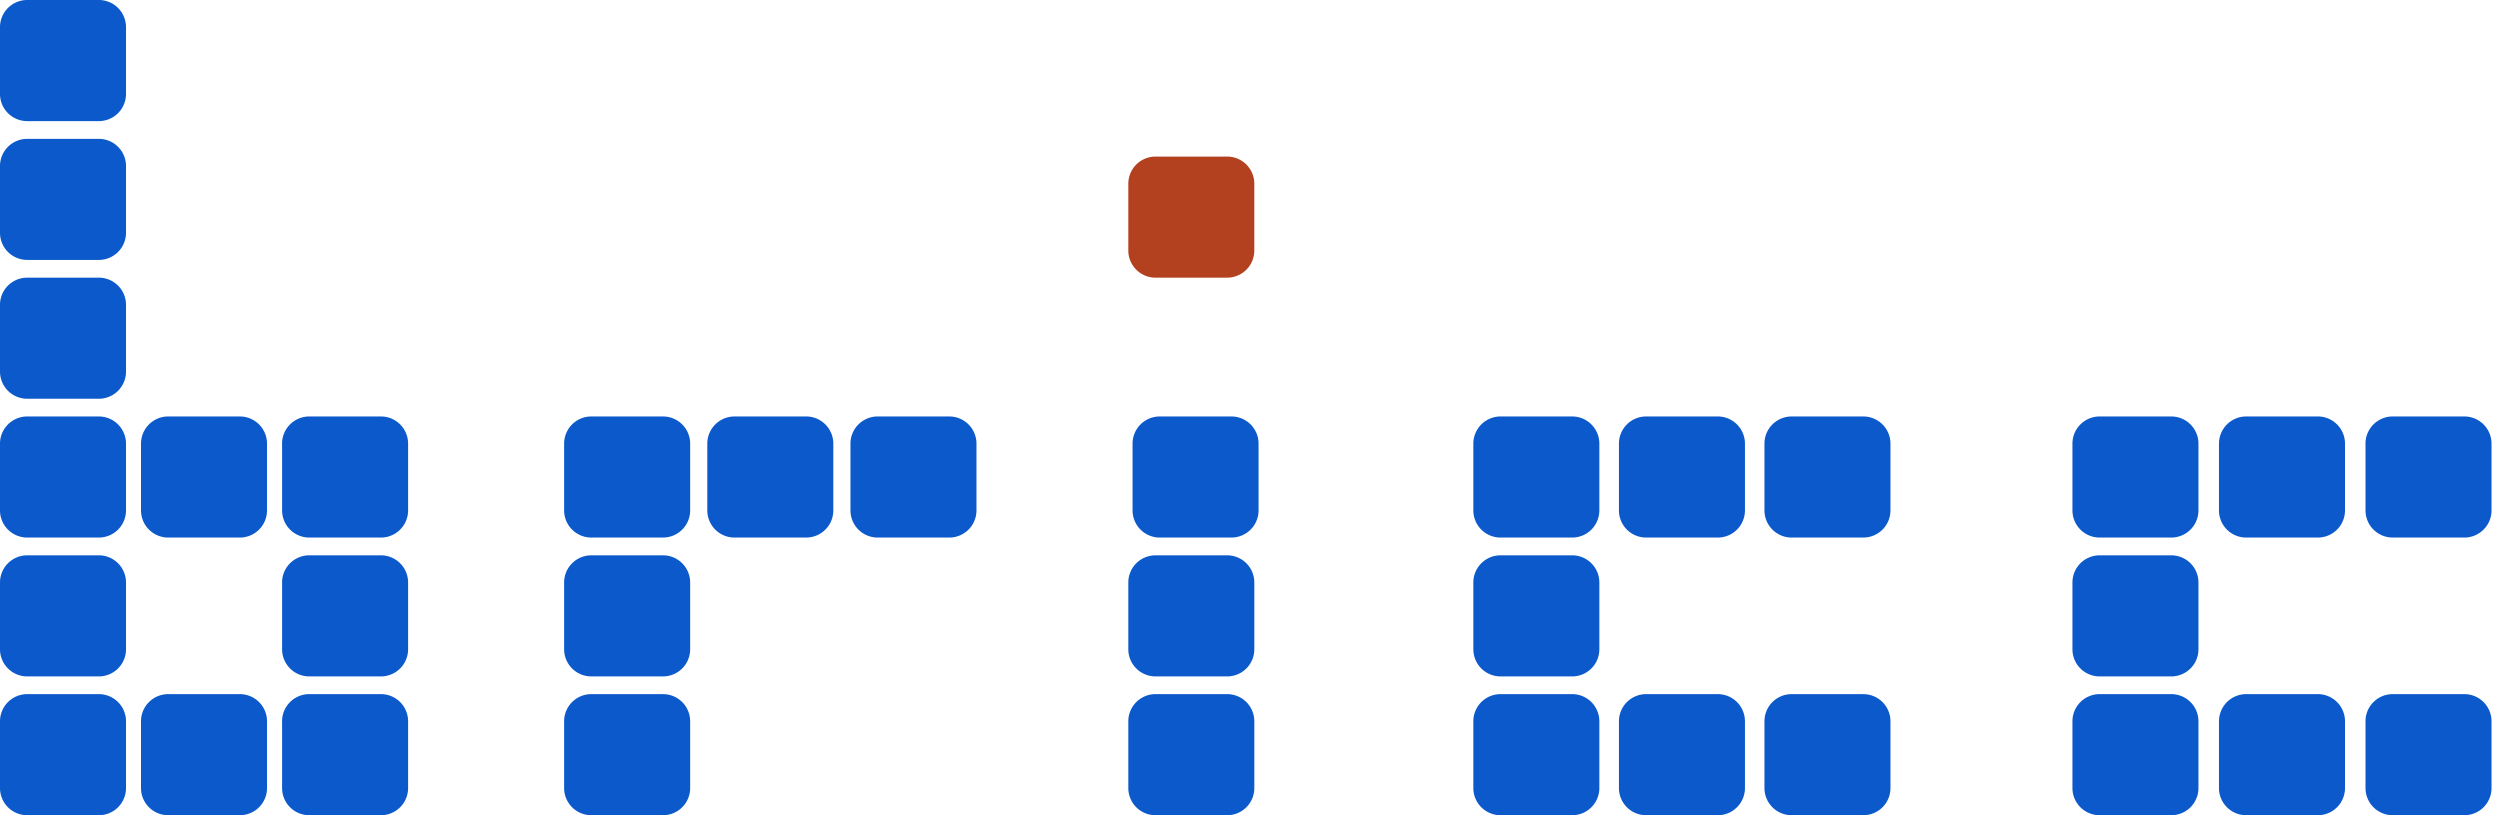
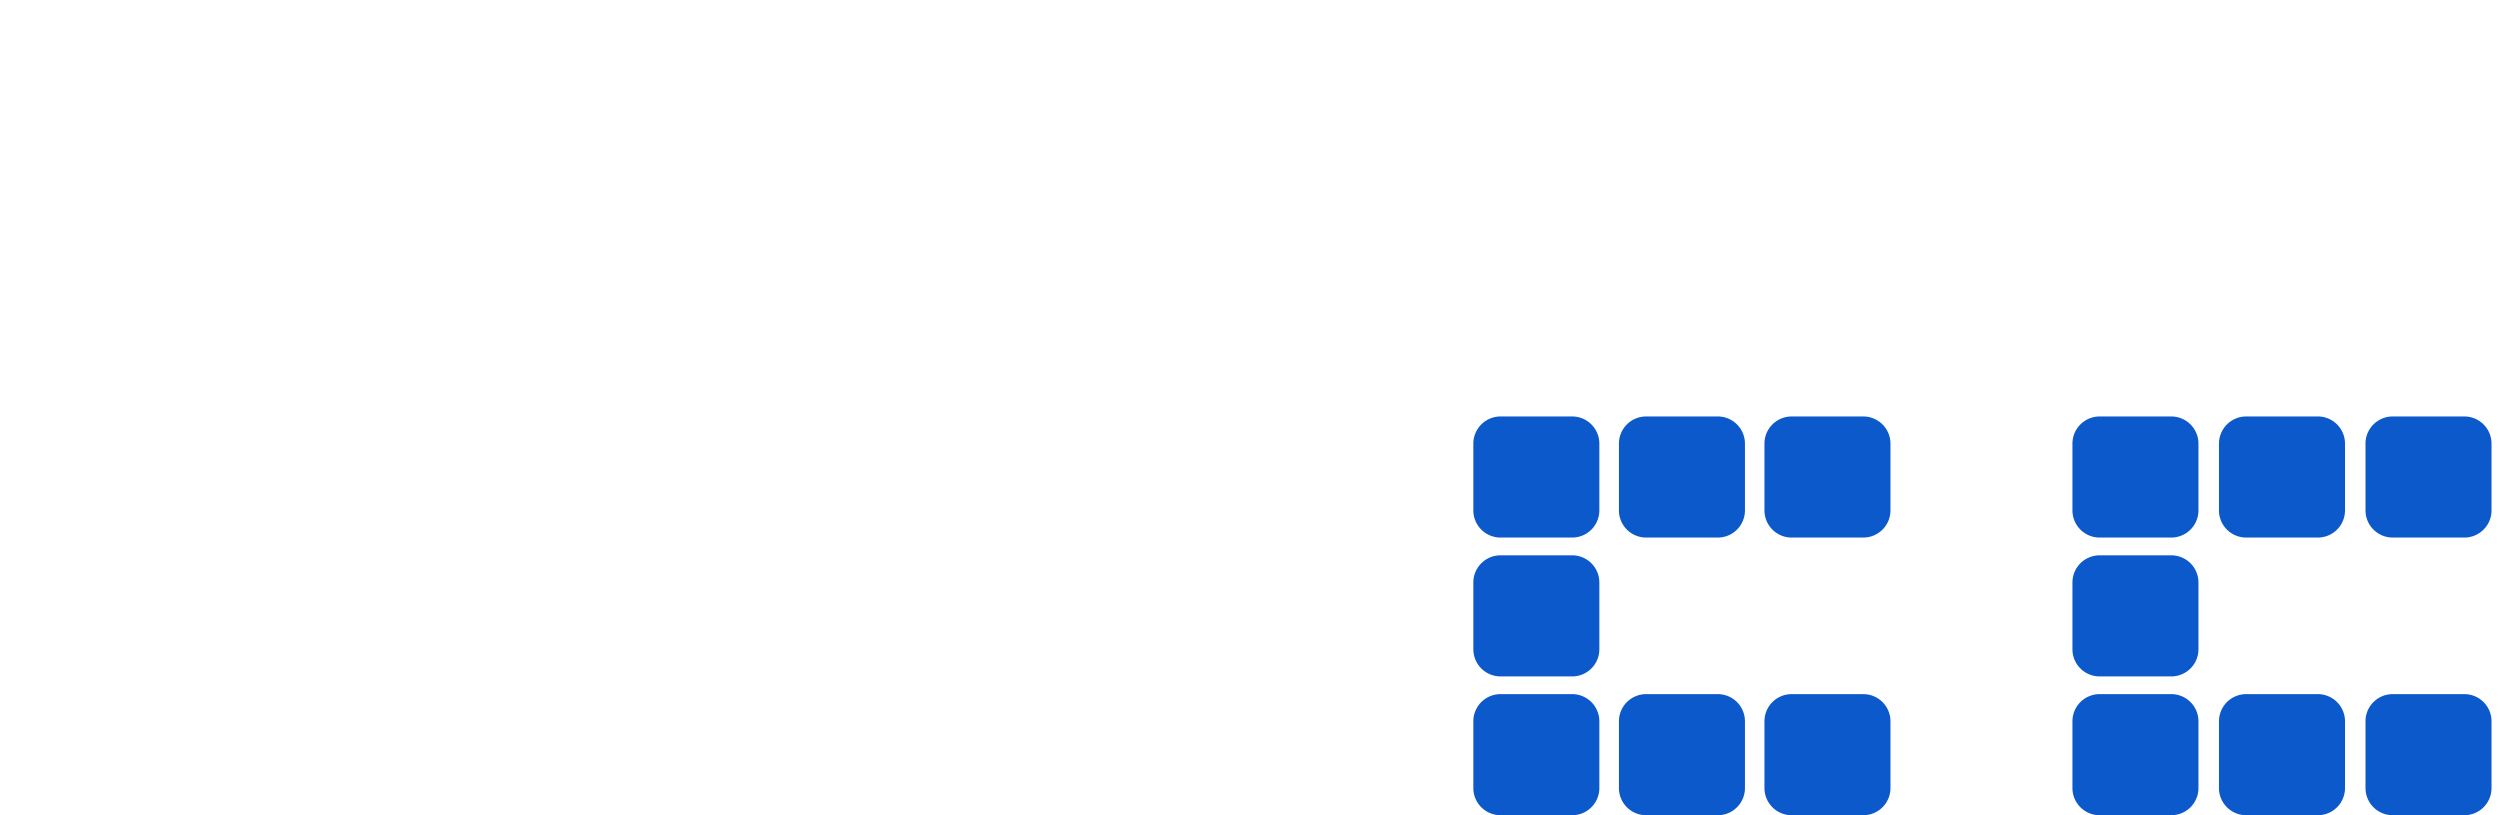
<svg xmlns="http://www.w3.org/2000/svg" width="92" height="30" viewBox="0 0 92 30" fill="none">
-   <path fill-rule="evenodd" clip-rule="evenodd" d="M0 1a1 1 0 011-1h2.637a1 1 0 011 1v2.457a1 1 0 01-1 1H1a1 1 0 01-1-1V1zm0 5.11a1 1 0 011-1h2.637a1 1 0 011 1v2.455a1 1 0 01-1 1H1a1 1 0 01-1-1V6.11zm0 5.108a1 1 0 011-1h2.637a1 1 0 011 1v2.456a1 1 0 01-1 1H1a1 1 0 01-1-1v-2.456zm0 5.108a1 1 0 011-1h2.637a1 1 0 011 1v2.456a1 1 0 01-1 1H1a1 1 0 01-1-1v-2.456zm0 5.11a1 1 0 011-1h2.637a1 1 0 011 1v2.456a1 1 0 01-1 1H1a1 1 0 01-1-1v-2.456zm0 5.108a1 1 0 011-1h2.637a1 1 0 011 1V29a1 1 0 01-1 1H1a1 1 0 01-1-1v-2.456zm5.189-10.218a1 1 0 011-1h2.637a1 1 0 011 1v2.456a1 1 0 01-1 1H6.189a1 1 0 01-1-1v-2.456zm5.191 0a1 1 0 011-1h2.638a1 1 0 011 1v2.456a1 1 0 01-1 1h-2.637a1 1 0 01-1-1v-2.456zM5.189 26.544a1 1 0 011-1h2.637a1 1 0 011 1V29a1 1 0 01-1 1H6.189a1 1 0 01-1-1v-2.456zm5.191 0a1 1 0 011-1h2.638a1 1 0 011 1V29a1 1 0 01-1 1h-2.637a1 1 0 01-1-1v-2.456zm0-5.108a1 1 0 011-1h2.638a1 1 0 011 1v2.456a1 1 0 01-1 1h-2.637a1 1 0 01-1-1v-2.456zm10.38 5.108a1 1 0 011-1h2.638a1 1 0 011 1V29a1 1 0 01-1 1H21.76a1 1 0 01-1-1v-2.456zm0-5.108a1 1 0 011-1h2.638a1 1 0 011 1v2.456a1 1 0 01-1 1H21.76a1 1 0 01-1-1v-2.456zm0-5.11a1 1 0 011-1h2.638a1 1 0 011 1v2.456a1 1 0 01-1 1H21.76a1 1 0 01-1-1v-2.456zm5.269 0a1 1 0 011-1h2.637a1 1 0 011 1v2.456a1 1 0 01-1 1h-2.637a1 1 0 01-1-1v-2.456zm5.268 0a1 1 0 011-1h2.637a1 1 0 011 1v2.456a1 1 0 01-1 1h-2.637a1 1 0 01-1-1v-2.456zm10.381 0a1 1 0 011-1h2.637a1 1 0 011 1v2.456a1 1 0 01-1 1h-2.637a1 1 0 01-1-1v-2.456zm-.156 5.11a1 1 0 011-1h2.637a1 1 0 011 1v2.456a1 1 0 01-1 1h-2.637a1 1 0 01-1-1v-2.456zm0 5.108a1 1 0 011-1h2.637a1 1 0 011 1V29a1 1 0 01-1 1h-2.637a1 1 0 01-1-1v-2.456z" fill="#0B59CA" />
-   <path fill-rule="evenodd" clip-rule="evenodd" d="M41.522 6.762a1 1 0 011-1h2.637a1 1 0 011 1v2.456a1 1 0 01-1 1h-2.637a1 1 0 01-1-1V6.762z" fill="#B3401F" />
  <path fill-rule="evenodd" clip-rule="evenodd" d="M54.219 16.326a1 1 0 011-1h2.637a1 1 0 011 1v2.456a1 1 0 01-1 1h-2.637a1 1 0 01-1-1v-2.456zm0 5.11a1 1 0 011-1h2.637a1 1 0 011 1v2.456a1 1 0 01-1 1h-2.637a1 1 0 01-1-1v-2.456zm0 5.108a1 1 0 011-1h2.637a1 1 0 011 1V29a1 1 0 01-1 1h-2.637a1 1 0 01-1-1v-2.456zm5.358-10.218a1 1 0 011-1h2.637a1 1 0 011 1v2.456a1 1 0 01-1 1h-2.637a1 1 0 01-1-1v-2.456zm5.355 10.218a1 1 0 011-1h2.637a1 1 0 011 1V29a1 1 0 01-1 1h-2.637a1 1 0 01-1-1v-2.456zm0-10.218a1 1 0 011-1h2.637a1 1 0 011 1v2.456a1 1 0 01-1 1h-2.637a1 1 0 01-1-1v-2.456zm-5.355 10.218a1 1 0 011-1h2.637a1 1 0 011 1V29a1 1 0 01-1 1h-2.637a1 1 0 01-1-1v-2.456zm16.689 0a1 1 0 011-1h2.637a1 1 0 011 1V29a1 1 0 01-1 1h-2.637a1 1 0 01-1-1v-2.456zm5.393-10.218a1 1 0 011-1h2.637a1 1 0 011 1v2.456a1 1 0 01-1 1h-2.638a1 1 0 01-1-1v-2.456zm-5.393 5.11a1 1 0 011-1h2.637a1 1 0 011 1v2.456a1 1 0 01-1 1h-2.637a1 1 0 01-1-1v-2.456zm0-5.11a1 1 0 011-1h2.637a1 1 0 011 1v2.456a1 1 0 01-1 1h-2.637a1 1 0 01-1-1v-2.456zm5.393 10.218a1 1 0 011-1h2.637a1 1 0 011 1V29a1 1 0 01-1 1h-2.638a1 1 0 01-1-1v-2.456zm5.391-10.218a1 1 0 011-1h2.638a1 1 0 011 1v2.456a1 1 0 01-1 1h-2.637a1 1 0 01-1-1v-2.456zm0 10.218a1 1 0 011-1h2.638a1 1 0 011 1V29a1 1 0 01-1 1h-2.637a1 1 0 01-1-1v-2.456z" fill="#0B59CA" />
</svg>